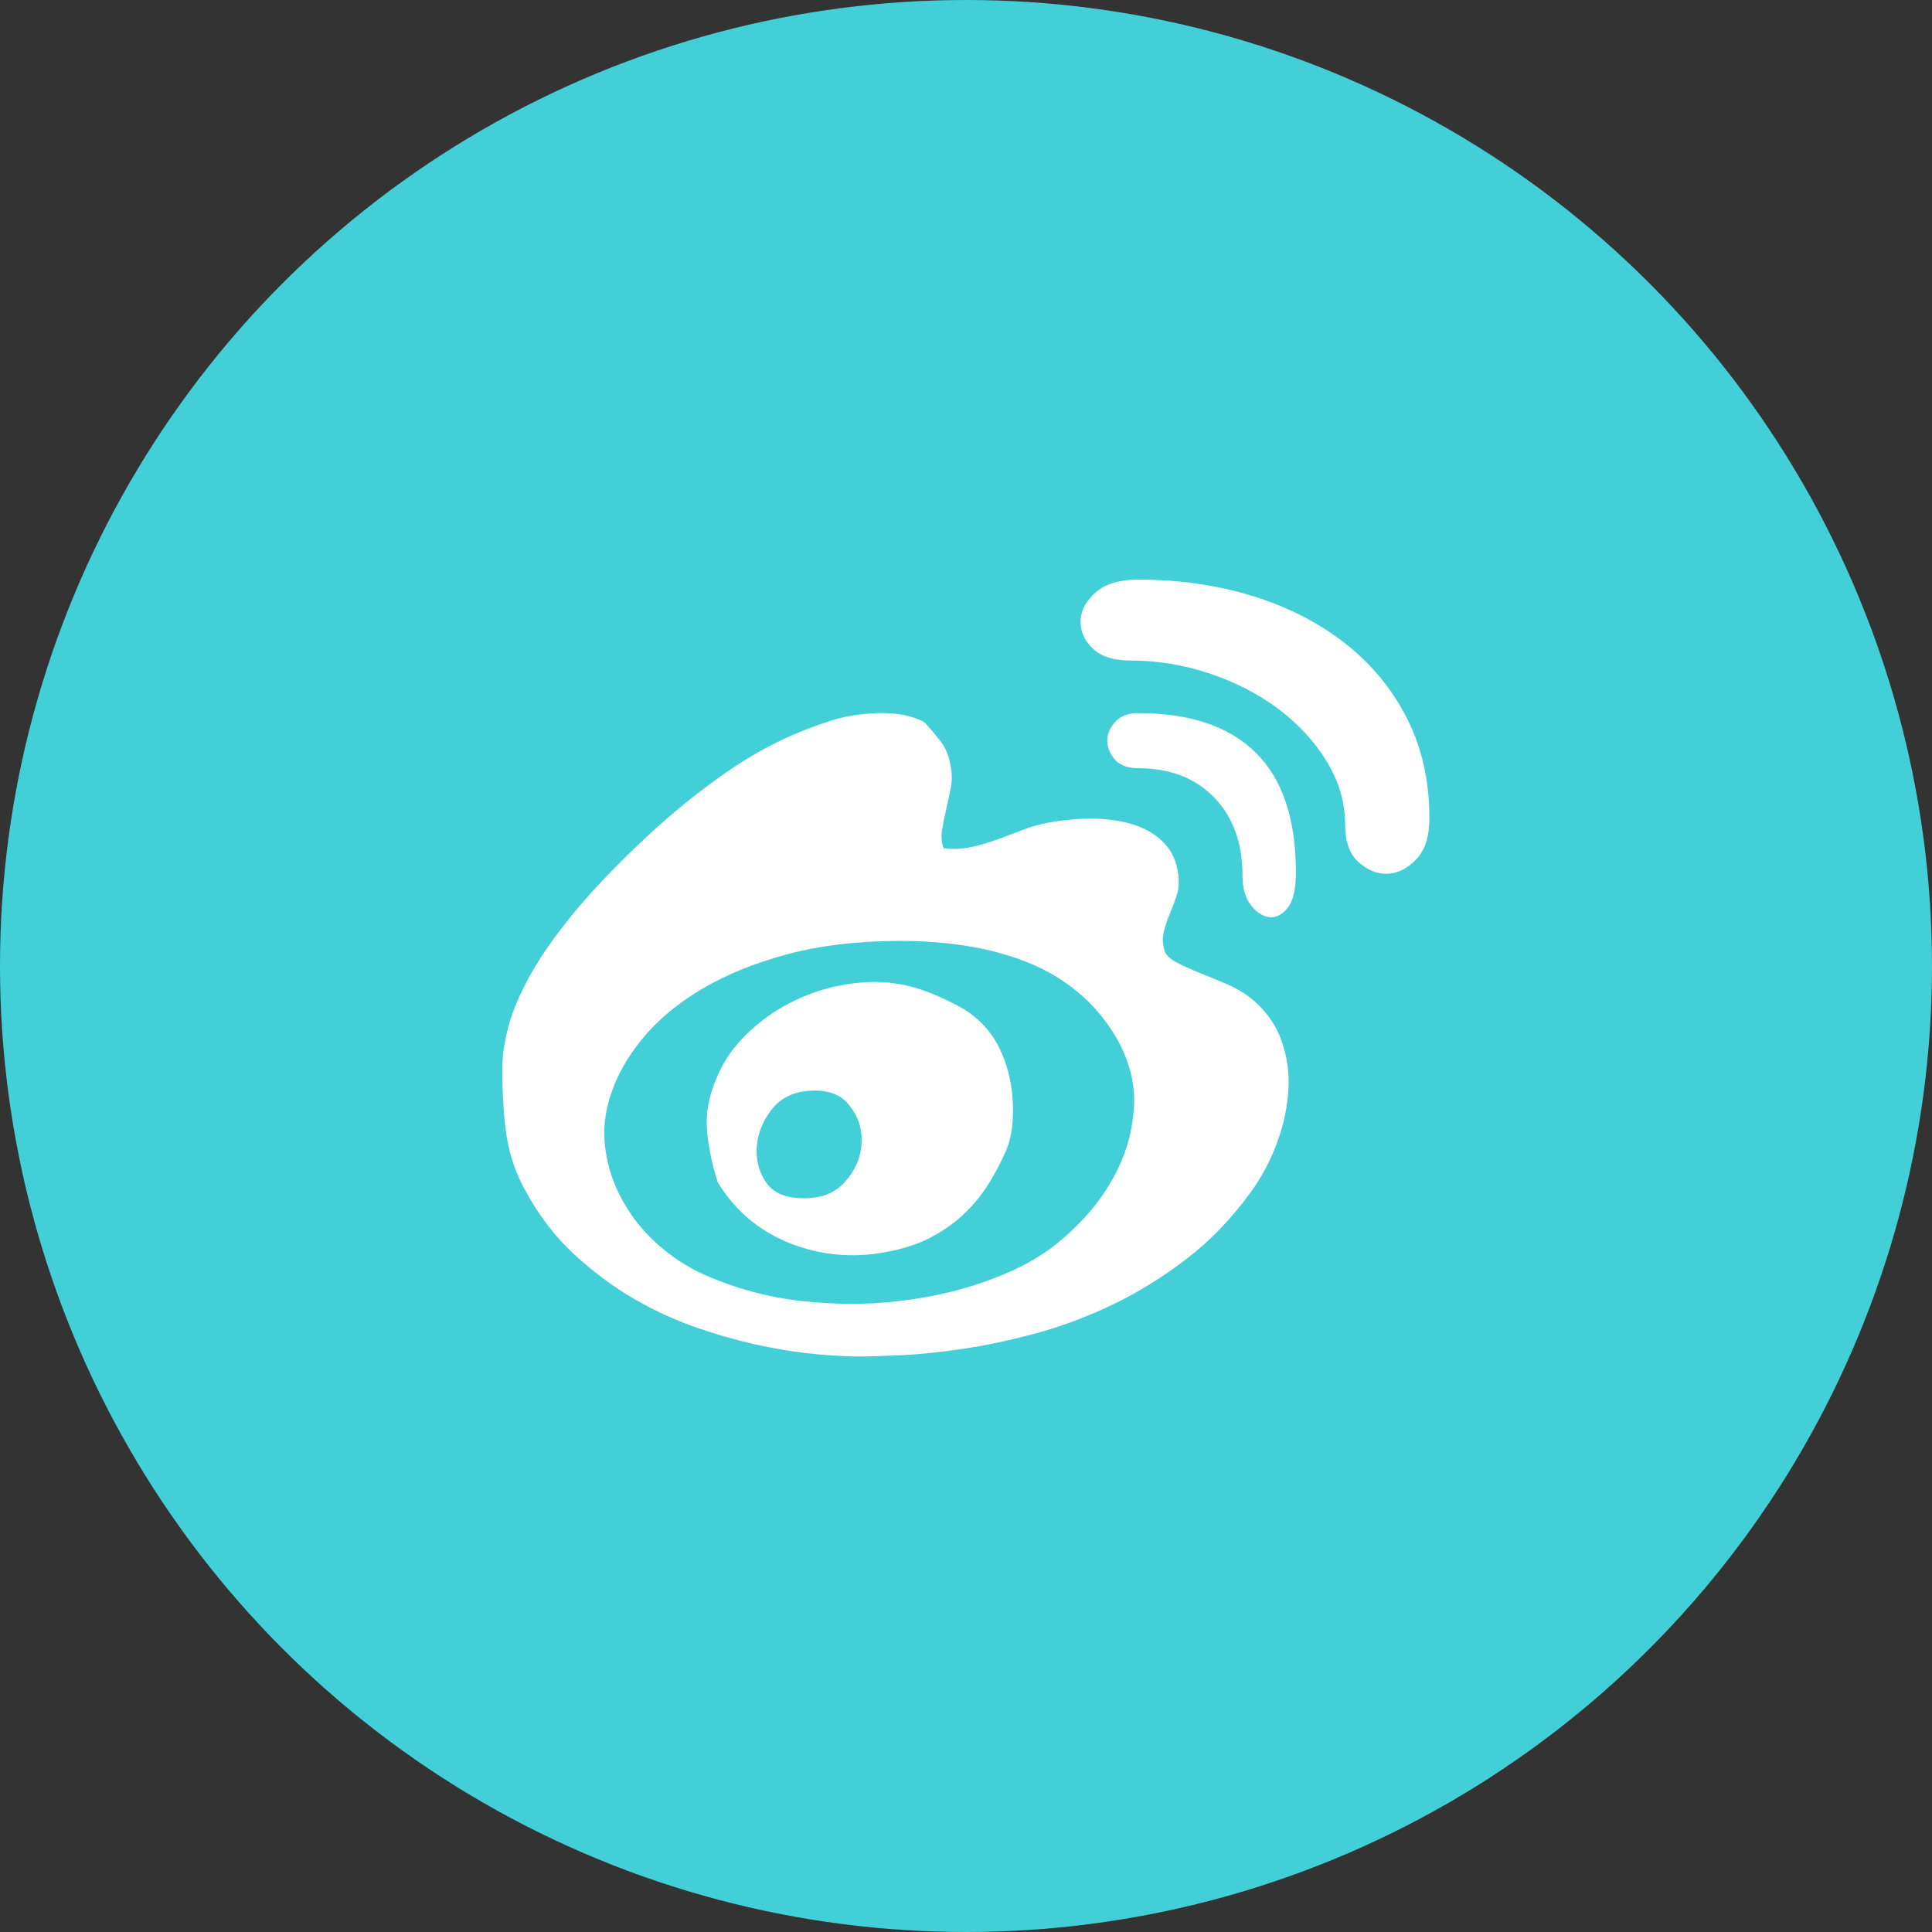
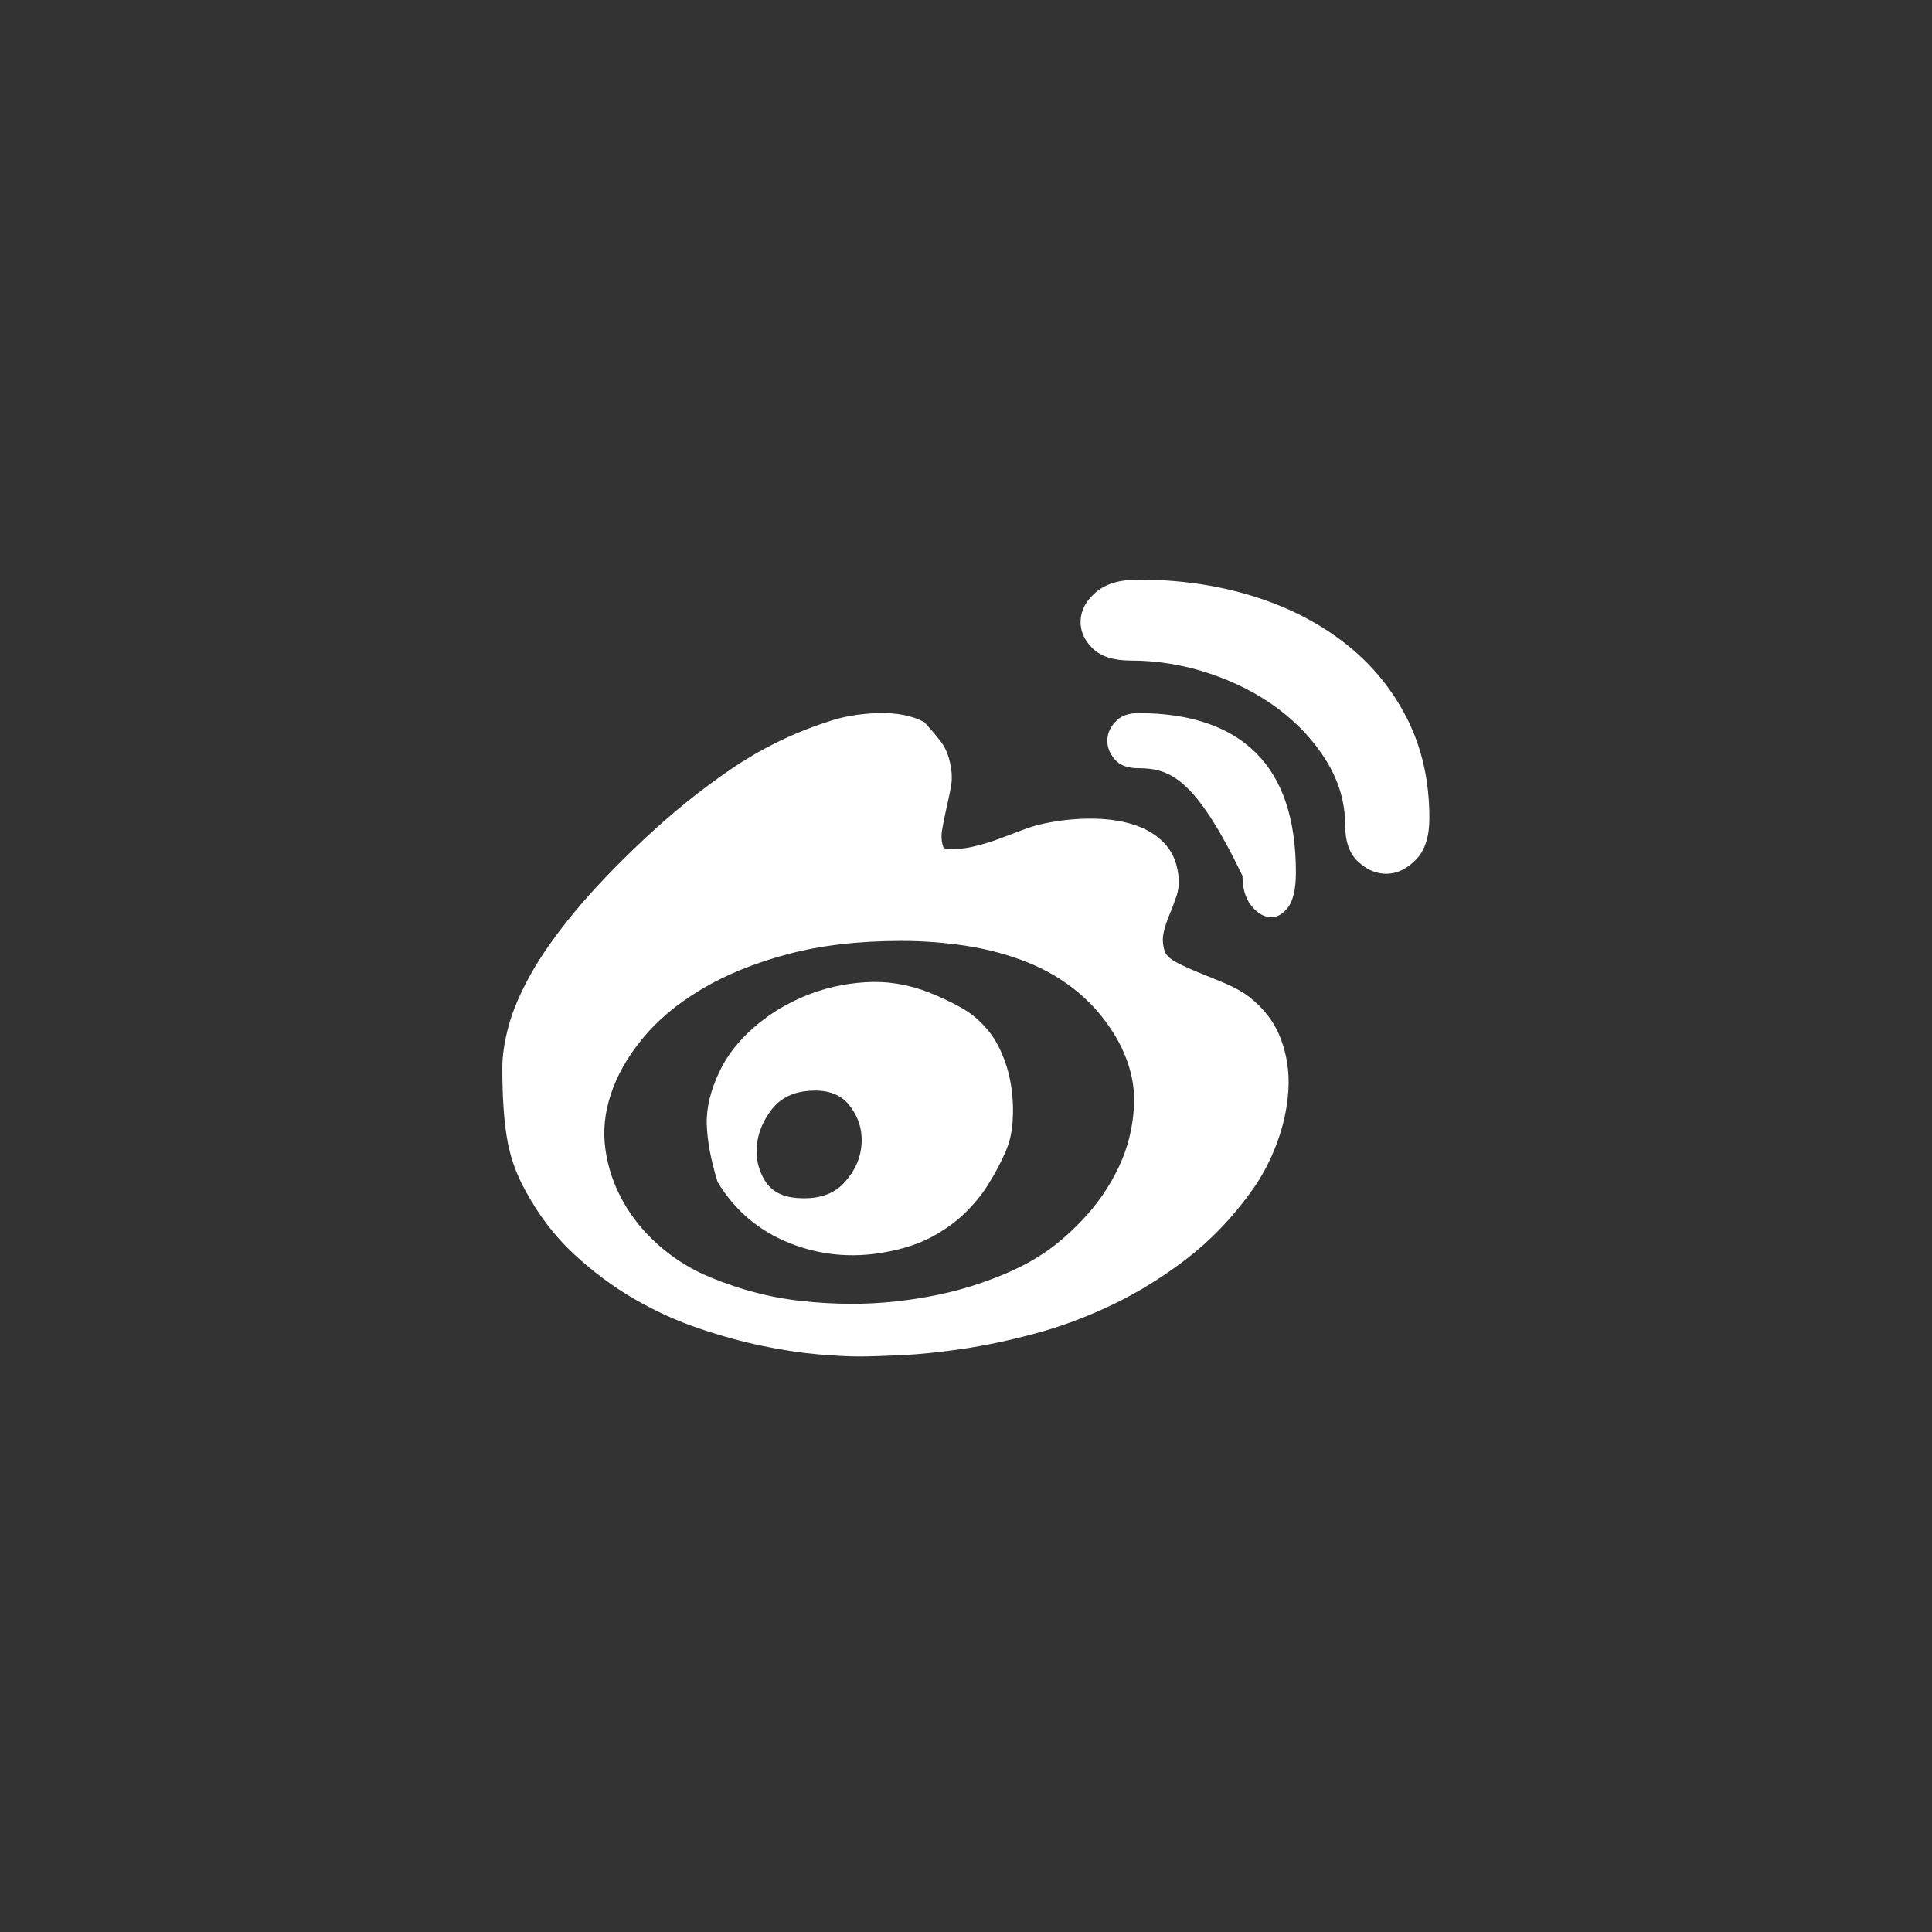
<svg xmlns="http://www.w3.org/2000/svg" width="50" height="50" viewBox="0 0 50 50" fill="none">
  <rect x="0" y="0" width="50" height="50" fill="#333333" stroke="none" />
-   <circle cx="25" cy="25" r="25" fill="#43CFD7" />
-   <path d="M32.328 25.798C32.717 26.1 32.99 26.464 33.149 26.889C33.307 27.313 33.372 27.756 33.343 28.217C33.314 28.677 33.214 29.138 33.041 29.599C32.868 30.059 32.645 30.477 32.371 30.851C31.882 31.528 31.328 32.104 30.709 32.579C30.09 33.054 29.449 33.45 28.787 33.767C28.124 34.084 27.458 34.332 26.789 34.512C26.119 34.692 25.49 34.825 24.899 34.911C24.309 34.998 23.78 35.052 23.312 35.073C22.844 35.095 22.48 35.106 22.221 35.106C21.962 35.106 21.617 35.088 21.185 35.052C20.753 35.016 20.274 34.944 19.749 34.836C19.223 34.728 18.672 34.577 18.097 34.382C17.521 34.188 16.959 33.932 16.412 33.616C15.865 33.299 15.343 32.91 14.846 32.449C14.35 31.989 13.929 31.434 13.583 30.787C13.353 30.369 13.198 29.923 13.119 29.448C13.04 28.973 13 28.368 13 27.634C13 27.317 13.054 26.957 13.162 26.554C13.27 26.151 13.461 25.704 13.734 25.215C14.008 24.725 14.382 24.193 14.857 23.617C15.332 23.041 15.937 22.407 16.671 21.716C17.391 21.04 18.136 20.439 18.906 19.913C19.677 19.387 20.501 18.981 21.379 18.693C21.782 18.549 22.229 18.47 22.718 18.455C23.208 18.441 23.611 18.52 23.927 18.693C24.071 18.851 24.208 19.013 24.338 19.179C24.467 19.344 24.554 19.549 24.597 19.794C24.64 19.996 24.644 20.19 24.608 20.377C24.572 20.564 24.532 20.752 24.489 20.939C24.446 21.126 24.41 21.306 24.381 21.479C24.352 21.651 24.367 21.81 24.424 21.954C24.669 21.983 24.907 21.972 25.137 21.921C25.367 21.871 25.59 21.806 25.806 21.727C26.022 21.648 26.242 21.565 26.465 21.479C26.688 21.392 26.922 21.328 27.167 21.284C27.556 21.212 27.941 21.18 28.322 21.187C28.704 21.194 29.049 21.248 29.359 21.349C29.668 21.45 29.924 21.605 30.125 21.814C30.327 22.022 30.449 22.292 30.493 22.623C30.521 22.825 30.507 23.012 30.449 23.185C30.392 23.358 30.331 23.52 30.266 23.671C30.201 23.822 30.151 23.977 30.115 24.135C30.079 24.293 30.09 24.459 30.147 24.632C30.19 24.733 30.295 24.826 30.46 24.913C30.626 24.999 30.817 25.085 31.032 25.172C31.248 25.258 31.475 25.352 31.713 25.452C31.95 25.553 32.156 25.668 32.328 25.798V25.798ZM26.886 32.514C27.26 32.284 27.638 31.967 28.02 31.564C28.401 31.161 28.711 30.711 28.948 30.214C29.186 29.718 29.319 29.185 29.348 28.616C29.377 28.047 29.233 27.475 28.916 26.899C28.642 26.424 28.308 26.021 27.912 25.69C27.516 25.359 27.073 25.096 26.584 24.902C26.094 24.707 25.572 24.567 25.018 24.48C24.464 24.394 23.899 24.351 23.323 24.351C22.214 24.351 21.232 24.466 20.375 24.697C19.518 24.927 18.777 25.229 18.151 25.604C17.524 25.978 17.017 26.403 16.628 26.878C16.239 27.353 15.966 27.835 15.807 28.325C15.649 28.8 15.602 29.271 15.667 29.739C15.732 30.207 15.879 30.65 16.11 31.067C16.34 31.485 16.639 31.859 17.006 32.19C17.373 32.521 17.78 32.788 18.226 32.989C19.047 33.349 19.886 33.576 20.742 33.67C21.599 33.763 22.416 33.767 23.193 33.68C23.971 33.594 24.68 33.443 25.32 33.227C25.961 33.011 26.483 32.773 26.886 32.514V32.514ZM24.057 25.69C24.345 25.805 24.619 25.935 24.878 26.079C25.137 26.223 25.367 26.417 25.569 26.662C25.713 26.834 25.839 27.05 25.947 27.31C26.055 27.569 26.13 27.846 26.173 28.141C26.217 28.436 26.227 28.735 26.206 29.037C26.184 29.34 26.116 29.613 26.001 29.858C25.886 30.117 25.745 30.38 25.579 30.646C25.414 30.913 25.212 31.161 24.975 31.391C24.737 31.622 24.453 31.827 24.122 32.007C23.791 32.187 23.388 32.32 22.913 32.406C22.049 32.565 21.221 32.485 20.429 32.169C19.637 31.852 19.018 31.326 18.572 30.592C18.399 30.031 18.305 29.534 18.291 29.102C18.277 28.67 18.392 28.202 18.637 27.698C18.824 27.31 19.108 26.946 19.489 26.608C19.871 26.269 20.31 25.996 20.807 25.787C21.304 25.578 21.833 25.456 22.394 25.42C22.956 25.384 23.51 25.474 24.057 25.69ZM20.623 31.003C21.156 31.046 21.563 30.916 21.843 30.614C22.124 30.311 22.275 29.973 22.297 29.599C22.319 29.224 22.211 28.89 21.973 28.595C21.735 28.299 21.365 28.181 20.861 28.238C20.472 28.281 20.17 28.447 19.954 28.735C19.738 29.023 19.616 29.329 19.587 29.653C19.558 29.977 19.626 30.275 19.792 30.549C19.957 30.823 20.235 30.974 20.623 31.003ZM29.456 15C30.507 15 31.49 15.14 32.404 15.421C33.318 15.702 34.117 16.109 34.801 16.641C35.485 17.174 36.021 17.822 36.41 18.585C36.798 19.348 36.993 20.212 36.993 21.176C36.993 21.651 36.878 22.008 36.647 22.245C36.417 22.483 36.169 22.605 35.902 22.613C35.636 22.62 35.388 22.519 35.157 22.31C34.927 22.101 34.812 21.781 34.812 21.349C34.812 20.773 34.653 20.226 34.337 19.708C34.02 19.19 33.602 18.736 33.084 18.347C32.566 17.959 31.972 17.653 31.302 17.43C30.633 17.206 29.953 17.095 29.262 17.095C28.815 17.095 28.484 16.987 28.268 16.771C28.052 16.555 27.951 16.314 27.966 16.047C27.98 15.781 28.113 15.54 28.365 15.324C28.617 15.108 28.981 15 29.456 15V15ZM29.456 18.455C30.795 18.455 31.81 18.797 32.501 19.481C33.192 20.165 33.538 21.198 33.538 22.58C33.538 23.012 33.466 23.318 33.322 23.498C33.178 23.678 33.019 23.757 32.846 23.735C32.674 23.714 32.515 23.61 32.371 23.422C32.227 23.235 32.156 22.983 32.156 22.666C32.156 21.817 31.911 21.14 31.421 20.637C30.932 20.133 30.277 19.881 29.456 19.881C29.182 19.881 28.981 19.805 28.851 19.654C28.722 19.503 28.657 19.341 28.657 19.168C28.657 18.995 28.725 18.833 28.862 18.682C28.999 18.531 29.197 18.455 29.456 18.455V18.455Z" fill="white" />
+   <path d="M32.328 25.798C32.717 26.1 32.99 26.464 33.149 26.889C33.307 27.313 33.372 27.756 33.343 28.217C33.314 28.677 33.214 29.138 33.041 29.599C32.868 30.059 32.645 30.477 32.371 30.851C31.882 31.528 31.328 32.104 30.709 32.579C30.09 33.054 29.449 33.45 28.787 33.767C28.124 34.084 27.458 34.332 26.789 34.512C26.119 34.692 25.49 34.825 24.899 34.911C24.309 34.998 23.78 35.052 23.312 35.073C22.844 35.095 22.48 35.106 22.221 35.106C21.962 35.106 21.617 35.088 21.185 35.052C20.753 35.016 20.274 34.944 19.749 34.836C19.223 34.728 18.672 34.577 18.097 34.382C17.521 34.188 16.959 33.932 16.412 33.616C15.865 33.299 15.343 32.91 14.846 32.449C14.35 31.989 13.929 31.434 13.583 30.787C13.353 30.369 13.198 29.923 13.119 29.448C13.04 28.973 13 28.368 13 27.634C13 27.317 13.054 26.957 13.162 26.554C13.27 26.151 13.461 25.704 13.734 25.215C14.008 24.725 14.382 24.193 14.857 23.617C15.332 23.041 15.937 22.407 16.671 21.716C17.391 21.04 18.136 20.439 18.906 19.913C19.677 19.387 20.501 18.981 21.379 18.693C21.782 18.549 22.229 18.47 22.718 18.455C23.208 18.441 23.611 18.52 23.927 18.693C24.071 18.851 24.208 19.013 24.338 19.179C24.467 19.344 24.554 19.549 24.597 19.794C24.64 19.996 24.644 20.19 24.608 20.377C24.572 20.564 24.532 20.752 24.489 20.939C24.446 21.126 24.41 21.306 24.381 21.479C24.352 21.651 24.367 21.81 24.424 21.954C24.669 21.983 24.907 21.972 25.137 21.921C25.367 21.871 25.59 21.806 25.806 21.727C26.022 21.648 26.242 21.565 26.465 21.479C26.688 21.392 26.922 21.328 27.167 21.284C27.556 21.212 27.941 21.18 28.322 21.187C28.704 21.194 29.049 21.248 29.359 21.349C29.668 21.45 29.924 21.605 30.125 21.814C30.327 22.022 30.449 22.292 30.493 22.623C30.521 22.825 30.507 23.012 30.449 23.185C30.392 23.358 30.331 23.52 30.266 23.671C30.201 23.822 30.151 23.977 30.115 24.135C30.079 24.293 30.09 24.459 30.147 24.632C30.19 24.733 30.295 24.826 30.46 24.913C30.626 24.999 30.817 25.085 31.032 25.172C31.248 25.258 31.475 25.352 31.713 25.452C31.95 25.553 32.156 25.668 32.328 25.798V25.798ZM26.886 32.514C27.26 32.284 27.638 31.967 28.02 31.564C28.401 31.161 28.711 30.711 28.948 30.214C29.186 29.718 29.319 29.185 29.348 28.616C29.377 28.047 29.233 27.475 28.916 26.899C28.642 26.424 28.308 26.021 27.912 25.69C27.516 25.359 27.073 25.096 26.584 24.902C26.094 24.707 25.572 24.567 25.018 24.48C24.464 24.394 23.899 24.351 23.323 24.351C22.214 24.351 21.232 24.466 20.375 24.697C19.518 24.927 18.777 25.229 18.151 25.604C17.524 25.978 17.017 26.403 16.628 26.878C16.239 27.353 15.966 27.835 15.807 28.325C15.649 28.8 15.602 29.271 15.667 29.739C15.732 30.207 15.879 30.65 16.11 31.067C16.34 31.485 16.639 31.859 17.006 32.19C17.373 32.521 17.78 32.788 18.226 32.989C19.047 33.349 19.886 33.576 20.742 33.67C21.599 33.763 22.416 33.767 23.193 33.68C23.971 33.594 24.68 33.443 25.32 33.227C25.961 33.011 26.483 32.773 26.886 32.514V32.514ZM24.057 25.69C24.345 25.805 24.619 25.935 24.878 26.079C25.137 26.223 25.367 26.417 25.569 26.662C25.713 26.834 25.839 27.05 25.947 27.31C26.055 27.569 26.13 27.846 26.173 28.141C26.217 28.436 26.227 28.735 26.206 29.037C26.184 29.34 26.116 29.613 26.001 29.858C25.886 30.117 25.745 30.38 25.579 30.646C25.414 30.913 25.212 31.161 24.975 31.391C24.737 31.622 24.453 31.827 24.122 32.007C23.791 32.187 23.388 32.32 22.913 32.406C22.049 32.565 21.221 32.485 20.429 32.169C19.637 31.852 19.018 31.326 18.572 30.592C18.399 30.031 18.305 29.534 18.291 29.102C18.277 28.67 18.392 28.202 18.637 27.698C18.824 27.31 19.108 26.946 19.489 26.608C19.871 26.269 20.31 25.996 20.807 25.787C21.304 25.578 21.833 25.456 22.394 25.42C22.956 25.384 23.51 25.474 24.057 25.69ZM20.623 31.003C21.156 31.046 21.563 30.916 21.843 30.614C22.124 30.311 22.275 29.973 22.297 29.599C22.319 29.224 22.211 28.89 21.973 28.595C21.735 28.299 21.365 28.181 20.861 28.238C20.472 28.281 20.17 28.447 19.954 28.735C19.738 29.023 19.616 29.329 19.587 29.653C19.558 29.977 19.626 30.275 19.792 30.549C19.957 30.823 20.235 30.974 20.623 31.003ZM29.456 15C30.507 15 31.49 15.14 32.404 15.421C33.318 15.702 34.117 16.109 34.801 16.641C35.485 17.174 36.021 17.822 36.41 18.585C36.798 19.348 36.993 20.212 36.993 21.176C36.993 21.651 36.878 22.008 36.647 22.245C36.417 22.483 36.169 22.605 35.902 22.613C35.636 22.62 35.388 22.519 35.157 22.31C34.927 22.101 34.812 21.781 34.812 21.349C34.812 20.773 34.653 20.226 34.337 19.708C34.02 19.19 33.602 18.736 33.084 18.347C32.566 17.959 31.972 17.653 31.302 17.43C30.633 17.206 29.953 17.095 29.262 17.095C28.815 17.095 28.484 16.987 28.268 16.771C28.052 16.555 27.951 16.314 27.966 16.047C27.98 15.781 28.113 15.54 28.365 15.324C28.617 15.108 28.981 15 29.456 15V15ZM29.456 18.455C30.795 18.455 31.81 18.797 32.501 19.481C33.192 20.165 33.538 21.198 33.538 22.58C33.538 23.012 33.466 23.318 33.322 23.498C33.178 23.678 33.019 23.757 32.846 23.735C32.674 23.714 32.515 23.61 32.371 23.422C32.227 23.235 32.156 22.983 32.156 22.666C30.932 20.133 30.277 19.881 29.456 19.881C29.182 19.881 28.981 19.805 28.851 19.654C28.722 19.503 28.657 19.341 28.657 19.168C28.657 18.995 28.725 18.833 28.862 18.682C28.999 18.531 29.197 18.455 29.456 18.455V18.455Z" fill="white" />
</svg>